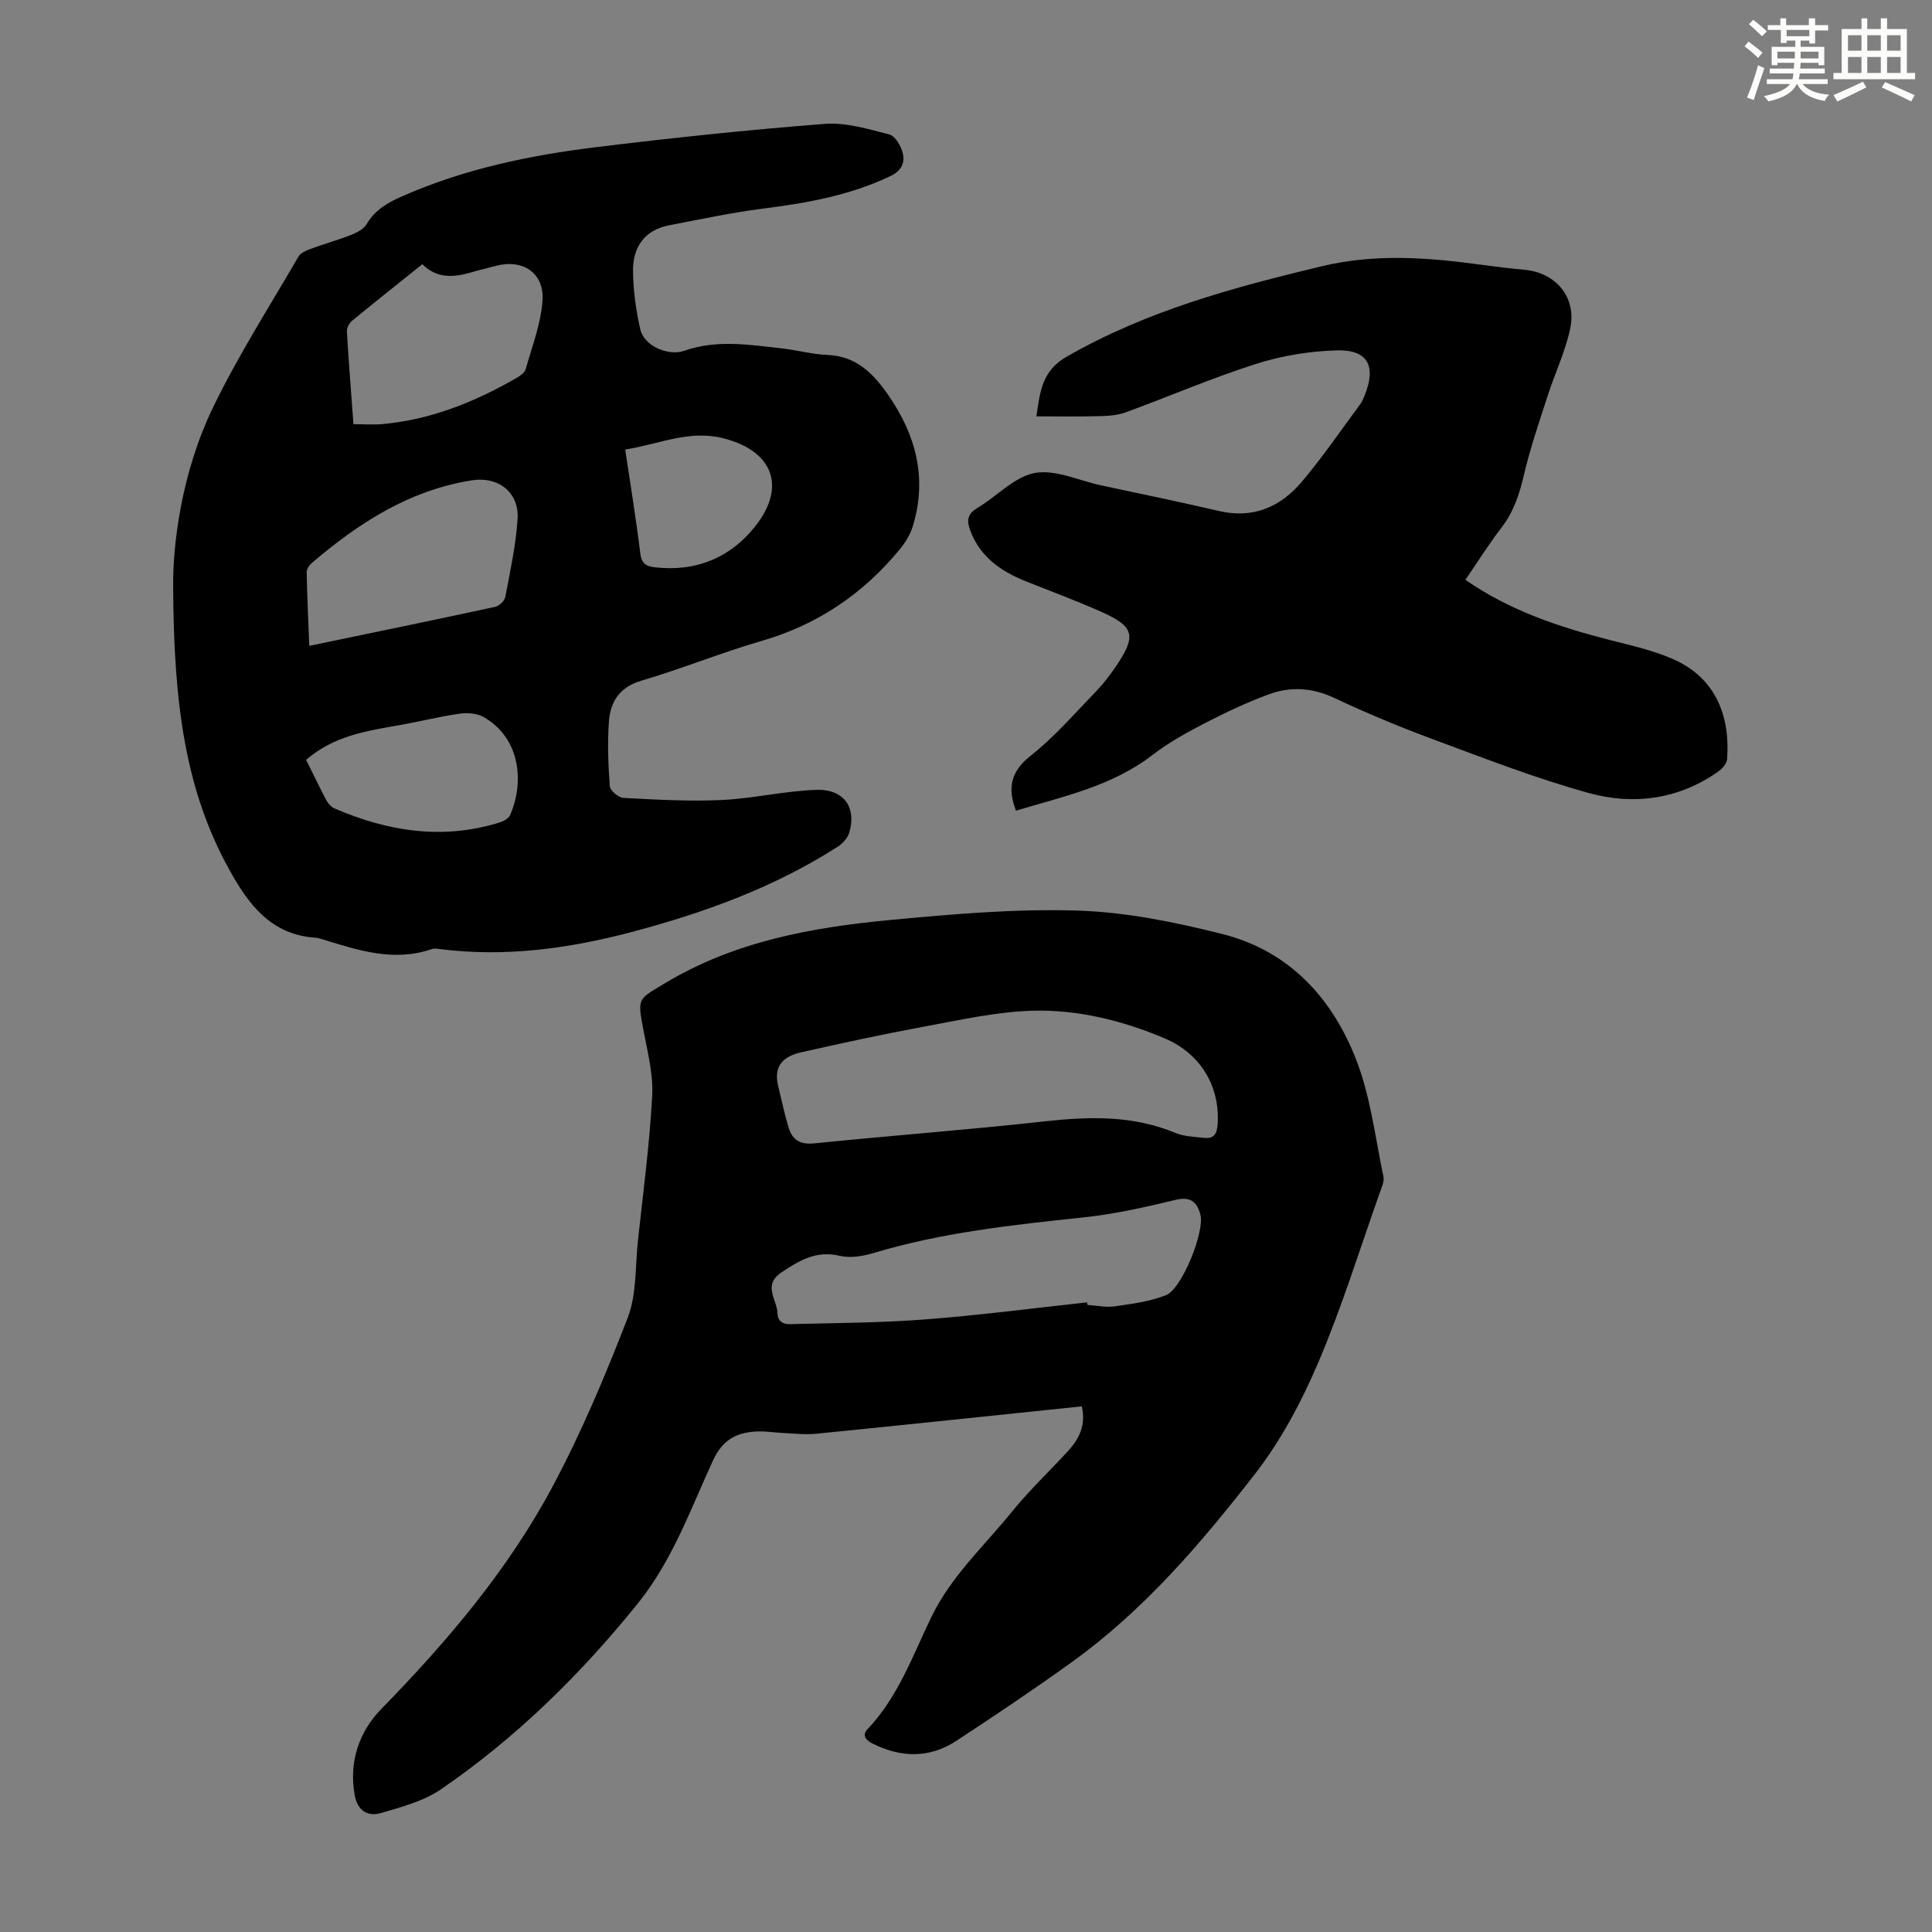
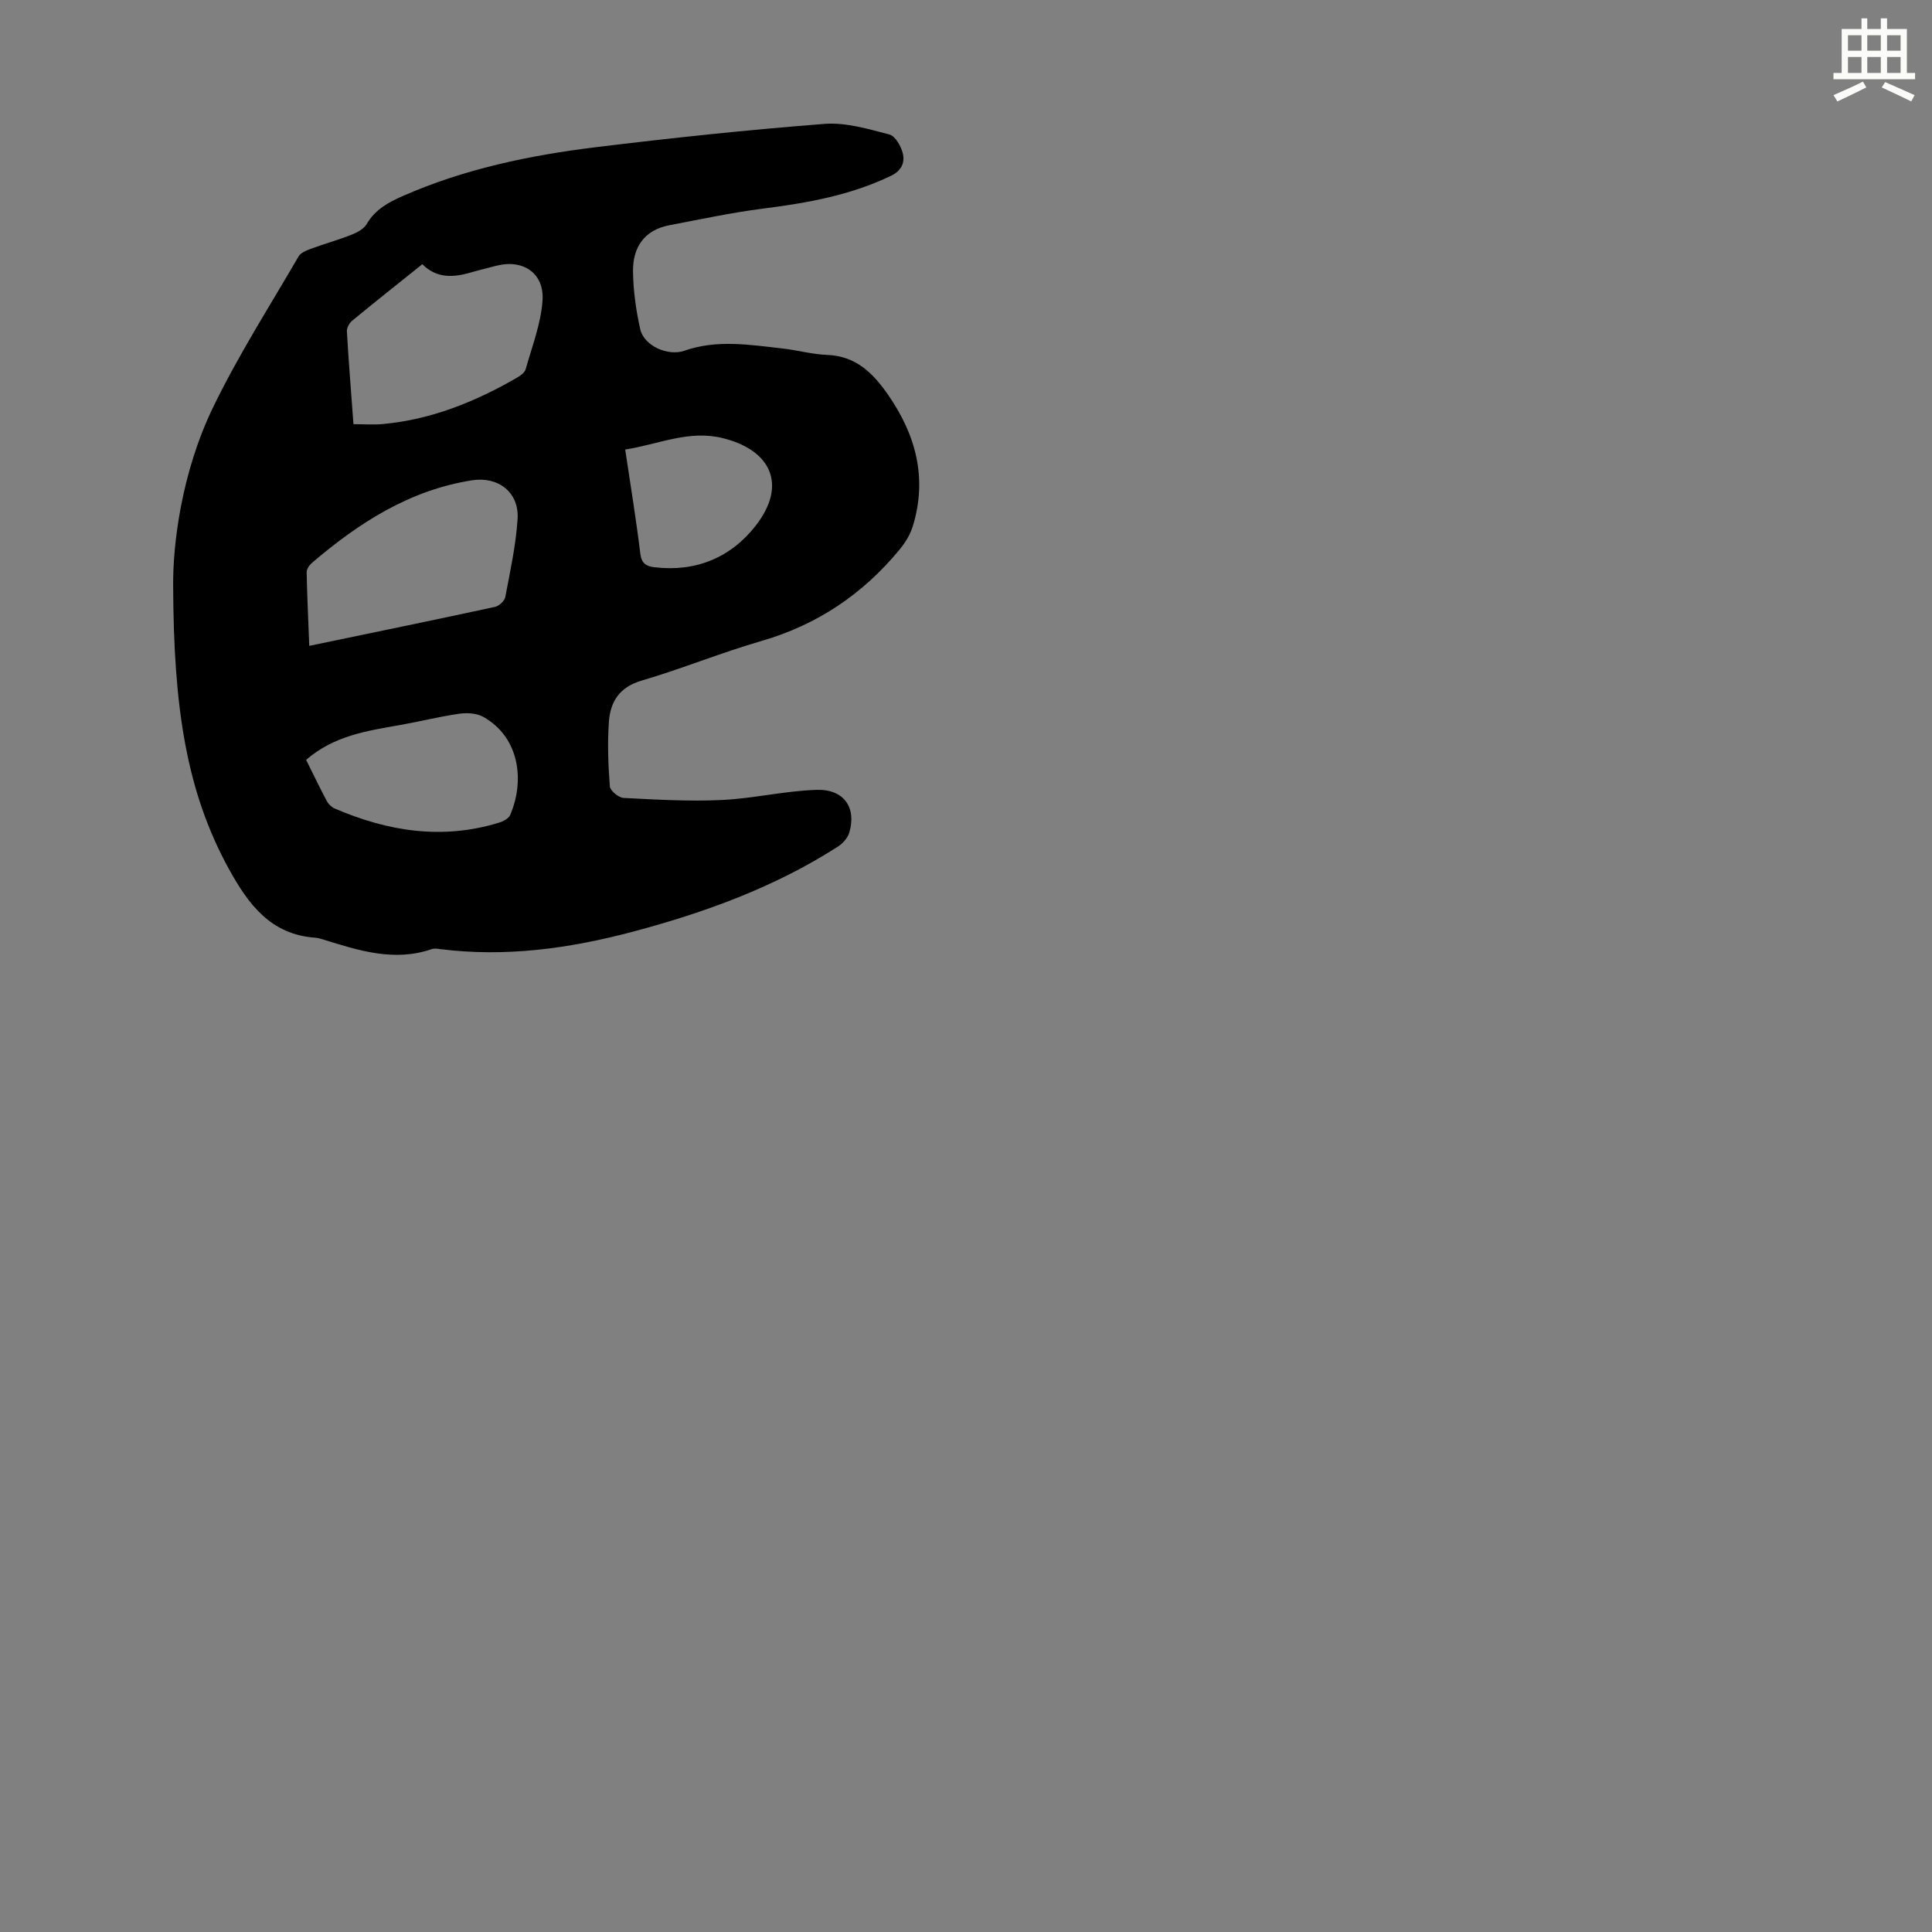
<svg xmlns="http://www.w3.org/2000/svg" enable-background="new 0 0 400 400" viewBox="0 0 400 400">
  <rect x="0" y="0" width="400" height="400" fill="#808080" stroke="none" />
  <g fill="#010000">
-     <path d="m223.98 291.17c-18.47 1.92-36.71 3.84-54.95 5.67-2.2.22-4.45-.04-6.68-.14-1.79-.08-3.57-.38-5.35-.34-4.27.12-7.33 1.56-9.36 5.97-4.67 10.11-8.42 20.76-15.55 29.6-11.86 14.72-25.24 27.88-40.85 38.56-3.55 2.43-8.07 3.61-12.29 4.86-2.78.83-4.92-.41-5.51-3.68-1.25-6.94.93-13.16 5.53-17.87 13.59-13.93 26.14-28.68 35.33-45.84 6.04-11.28 11.04-23.18 15.66-35.13 1.87-4.85 1.54-10.56 2.11-15.89 1.08-10.01 2.42-20.01 2.96-30.05.25-4.57-1-9.27-1.86-13.85-1.21-6.49-1.1-6.1 4.45-9.44 14.51-8.75 30.63-11.63 47.04-13.16 12.78-1.19 25.68-2.33 38.47-1.91 10.06.32 20.2 2.39 30.01 4.87 13.81 3.49 22.76 13.31 27.71 26.17 2.93 7.61 3.88 15.99 5.58 24.06.21.98-.36 2.17-.73 3.21-4.18 11.79-7.88 23.8-12.78 35.29-3.44 8.06-7.69 16.07-13.04 22.97-11.18 14.4-23.07 28.32-38.05 39.08-7.8 5.61-15.79 10.97-23.83 16.24-5.52 3.62-11.36 3.52-17.24.62-1.44-.71-2.4-1.71-1.12-3.06 6.32-6.67 9.32-15.2 13.2-23.22 4.08-8.42 10.92-14.68 16.67-21.77 3.58-4.42 7.75-8.36 11.61-12.56 2.28-2.5 3.75-5.29 2.86-9.26zm-62.95-66.68c.74 3.01 1.36 6.06 2.26 9.02.77 2.52 2.4 3.51 5.33 3.21 15.9-1.62 31.84-2.8 47.73-4.56 9.24-1.02 18.22-1.25 27.01 2.4 1.8.75 3.91.79 5.89 1.02 1.93.23 2.69-.67 2.84-2.69.56-7.81-3.39-14.69-10.94-17.9-8.72-3.7-17.95-5.99-27.37-5.73-7.51.21-15.01 1.92-22.46 3.29-8.55 1.58-17.05 3.42-25.53 5.34-3.26.74-5.61 2.52-4.76 6.6zm64.05 45.15c.02.18.04.35.07.53 1.9.12 3.84.56 5.68.29 3.57-.52 7.27-.99 10.58-2.31 3.31-1.31 8.04-13.18 7.12-16.66-.68-2.57-1.97-3.84-5.14-3.07-6.28 1.52-12.65 2.95-19.06 3.63-14.68 1.55-29.32 3.12-43.54 7.39-2.19.66-4.78 1.07-6.94.56-4.84-1.14-8.35.95-12.07 3.45-3.92 2.63-.92 5.59-.82 8.38.1 2.72 2.46 2.32 4.06 2.28 8.93-.2 17.88-.26 26.78-.96 11.12-.86 22.19-2.31 33.28-3.51z" />
    <path d="m35.85 121.25c-.07-8.29 1.63-23.23 8.28-36.95 5.2-10.74 11.68-20.86 17.68-31.2.43-.74 1.54-1.22 2.44-1.55 2.83-1.04 5.75-1.86 8.55-2.96 1.17-.46 2.54-1.21 3.13-2.22 1.76-3.02 4.54-4.51 7.54-5.82 12.72-5.58 26.18-8.39 39.85-10.07 15.76-1.93 31.56-3.6 47.38-4.83 4.41-.34 9.04 1.05 13.43 2.19 1.24.32 2.45 2.46 2.8 3.97.42 1.81-.25 3.52-2.41 4.56-8.39 4.06-17.35 5.65-26.49 6.81-6.52.83-12.97 2.22-19.44 3.45-5.24 1-7.6 4.62-7.53 9.59.05 3.99.62 8.03 1.49 11.92.78 3.51 5.81 5.65 9.14 4.48 6.69-2.36 13.49-1.24 20.26-.48 3.11.35 6.18 1.22 9.29 1.34 5.94.22 9.46 3.72 12.58 8.19 5.82 8.35 8.21 17.32 5.17 27.27-.53 1.74-1.58 3.43-2.75 4.85-7.6 9.22-17.04 15.58-28.63 18.93-8.36 2.42-16.45 5.75-24.8 8.2-4.55 1.34-6.44 4.35-6.74 8.47-.32 4.45-.15 8.95.19 13.41.07.9 1.8 2.35 2.83 2.4 6.78.35 13.59.75 20.35.43 6.56-.31 13.06-1.89 19.61-2.1 5.68-.18 8.31 3.66 6.79 8.83-.33 1.12-1.34 2.26-2.35 2.91-13.12 8.43-27.58 13.67-42.55 17.65-13.07 3.47-26.3 5.29-39.84 3.58-.55-.07-1.17-.18-1.67-.01-7.82 2.71-15.17.3-22.54-1.98-.53-.16-1.08-.34-1.63-.37-9.22-.64-13.85-6.93-17.86-14.21-8.9-16.18-11.46-33.71-11.55-58.68zm28.18 12.47c13.16-2.74 25.82-5.34 38.45-8.07.84-.18 1.98-1.23 2.13-2.03 1.02-5.36 2.2-10.74 2.55-16.16.36-5.5-3.98-8.87-9.42-8.02-12.95 2.03-23.47 8.82-33.18 17.12-.53.46-1.09 1.28-1.07 1.93.1 4.99.34 9.98.54 15.23zm23.41-79.02c-4.97 3.98-9.79 7.8-14.54 11.71-.59.49-1.13 1.49-1.08 2.22.36 6.24.87 12.48 1.36 19.19 2.14 0 4.14.16 6.11-.03 9.99-.92 19.06-4.59 27.67-9.55.74-.43 1.67-1.07 1.87-1.79 1.32-4.69 3.14-9.38 3.49-14.16.42-5.77-4.07-8.72-9.64-7.25-1.73.46-3.47.87-5.19 1.37-3.58 1.04-7.05 1.3-10.05-1.71zm-24.06 102.62c1.48 2.97 2.82 5.78 4.28 8.53.34.63.98 1.26 1.63 1.54 10.99 4.74 22.27 6.53 33.98 2.95.88-.27 2.02-.85 2.34-1.58 3.03-6.94 2.06-16.03-5.51-20.32-1.37-.78-3.38-.9-5-.67-4.09.58-8.11 1.6-12.17 2.32-6.82 1.21-13.72 2.17-19.55 7.23zm66.06-64.25c1.11 7.44 2.27 14.48 3.13 21.55.25 2.05 1.22 2.62 2.91 2.82 8.61 1.03 15.85-2.01 21-8.63 6.48-8.32 3.31-15.62-6.92-18.12-6.97-1.7-13.14 1.28-20.12 2.38z" />
-     <path d="m214.57 86.2c.77-5.11 1.13-9.39 6.25-12.34 16.53-9.5 34.55-14.36 52.86-18.74 11.19-2.68 22.17-1.79 33.27-.27 2.88.39 5.77.74 8.66 1 6.5.59 10.85 5.69 9.49 12.15-1 4.76-3.17 9.27-4.67 13.93-1.74 5.4-3.6 10.78-4.89 16.29-.93 3.98-2.1 7.66-4.63 10.96-2.65 3.45-4.97 7.15-7.52 10.87 9.22 6.39 19.45 9.79 30 12.48 4.42 1.13 8.96 2.14 13.1 3.98 9.01 4 11.72 12.12 11.09 20.65-.07.9-.96 1.96-1.76 2.53-8.22 5.82-17.57 7.07-26.9 4.49-10.94-3.02-21.59-7.18-32.25-11.13-6.91-2.56-13.73-5.4-20.4-8.54-4.59-2.16-9.1-2.42-13.64-.74-4.48 1.66-8.84 3.71-13.09 5.91-3.76 1.95-7.55 4.02-10.89 6.6-8.42 6.5-18.51 8.62-28.31 11.56-1.73-4.57-1.19-8.04 3.03-11.36 4.89-3.85 9.03-8.67 13.39-13.16 1.55-1.6 2.94-3.39 4.19-5.23 4.41-6.44 3.96-8.36-2.98-11.44-5.1-2.26-10.34-4.21-15.53-6.28-5.16-2.06-9.47-5.01-11.54-10.48-.77-2.02-.69-3.44 1.44-4.71 4.03-2.39 7.63-6.45 11.88-7.25 4.25-.79 9.09 1.55 13.67 2.54 8.19 1.76 16.39 3.44 24.55 5.34 7.05 1.63 12.68-.87 17.06-6.04 4.32-5.1 8.1-10.67 12.1-16.05.39-.53.66-1.17.91-1.79 2.5-6.11.71-9.57-5.75-9.39-5.61.16-11.37 1.1-16.71 2.8-9.14 2.91-17.99 6.74-27.01 10.04-1.71.62-3.67.74-5.52.78-4.19.12-8.4.04-12.95.04z" />
  </g>
-   <path d="m361.2 9.6.8-1c.9.7 1.9 1.4 2.9 2.3l-.9 1.1c-1-1-2-1.8-2.8-2.4zm.5 10.6c.9-2.1 1.6-4.3 2.3-6.7.4.2.8.4 1.3.6-.7 2.1-1.5 4.3-2.2 6.6zm.4-15.2.9-.9c1 .8 2 1.6 2.8 2.4l-1 1c-.9-.9-1.8-1.7-2.7-2.5zm12.5-1.2h1.2v1.4h2.7v1.1h-2.7v2.7h-1.2v-.6h-1.8v1.3h4.9v3.8h-1.2v-.5h-3.7c0 .4-.1.9-.1 1.2h5.1v1h-5.2c0 .5-.1.9-.2 1.2h6v1h-5.2c1.1 1.3 2.9 2 5.5 2.2-.4.4-.7.8-.9 1.3-2.9-.5-4.8-1.6-5.7-3.5h-.1c-.8 1.7-2.7 2.9-5.9 3.6-.2-.4-.6-.8-.9-1.1 2.8-.6 4.6-1.4 5.4-2.5h-4.8v-1h5.3c.1-.3.2-.7.2-1.2h-4.9v-1h5c0-.4 0-.8.1-1.2h-3.5v.5h-1.2v-3.8h4.9v-1.3h-1.8v.5h-1.2v-2.7h-2.7v-1h2.6v-1.4h1.2v1.4h4.7v-1.4zm-6.6 8.3h3.6c0-.4 0-.9 0-1.4h-3.6zm1.9-4.6h4.7v-1.3h-4.7zm6.6 3.2h-3.7v1.4h3.7z" fill="#fbfcfa" />
  <path d="m385.3 3.8h1.3v2.2h2.8v-2.2h1.3v2.2h4.1v9.1h1.7v1.3h-16.9v-1.3h1.7v-9.1h4.1v-2.2zm.4 13.1.7 1.2c-1.8.9-3.8 1.9-6 2.9-.2-.4-.5-.8-.8-1.3 2.3-1 4.3-1.9 6.1-2.8zm-3.1-6.4h2.8v-3.2h-2.8zm0 4.6h2.8v-3.3h-2.8zm4-4.6h2.8v-3.2h-2.8zm0 4.6h2.8v-3.3h-2.8zm3.7 1.9c2.1.9 4.1 1.8 6.1 2.7l-.7 1.3c-2.2-1.1-4.2-2-6.1-2.9zm3.2-9.7h-2.8v3.2h2.8zm-2.8 7.8h2.8v-3.3h-2.8z" fill="#fbfcfa" />
</svg>